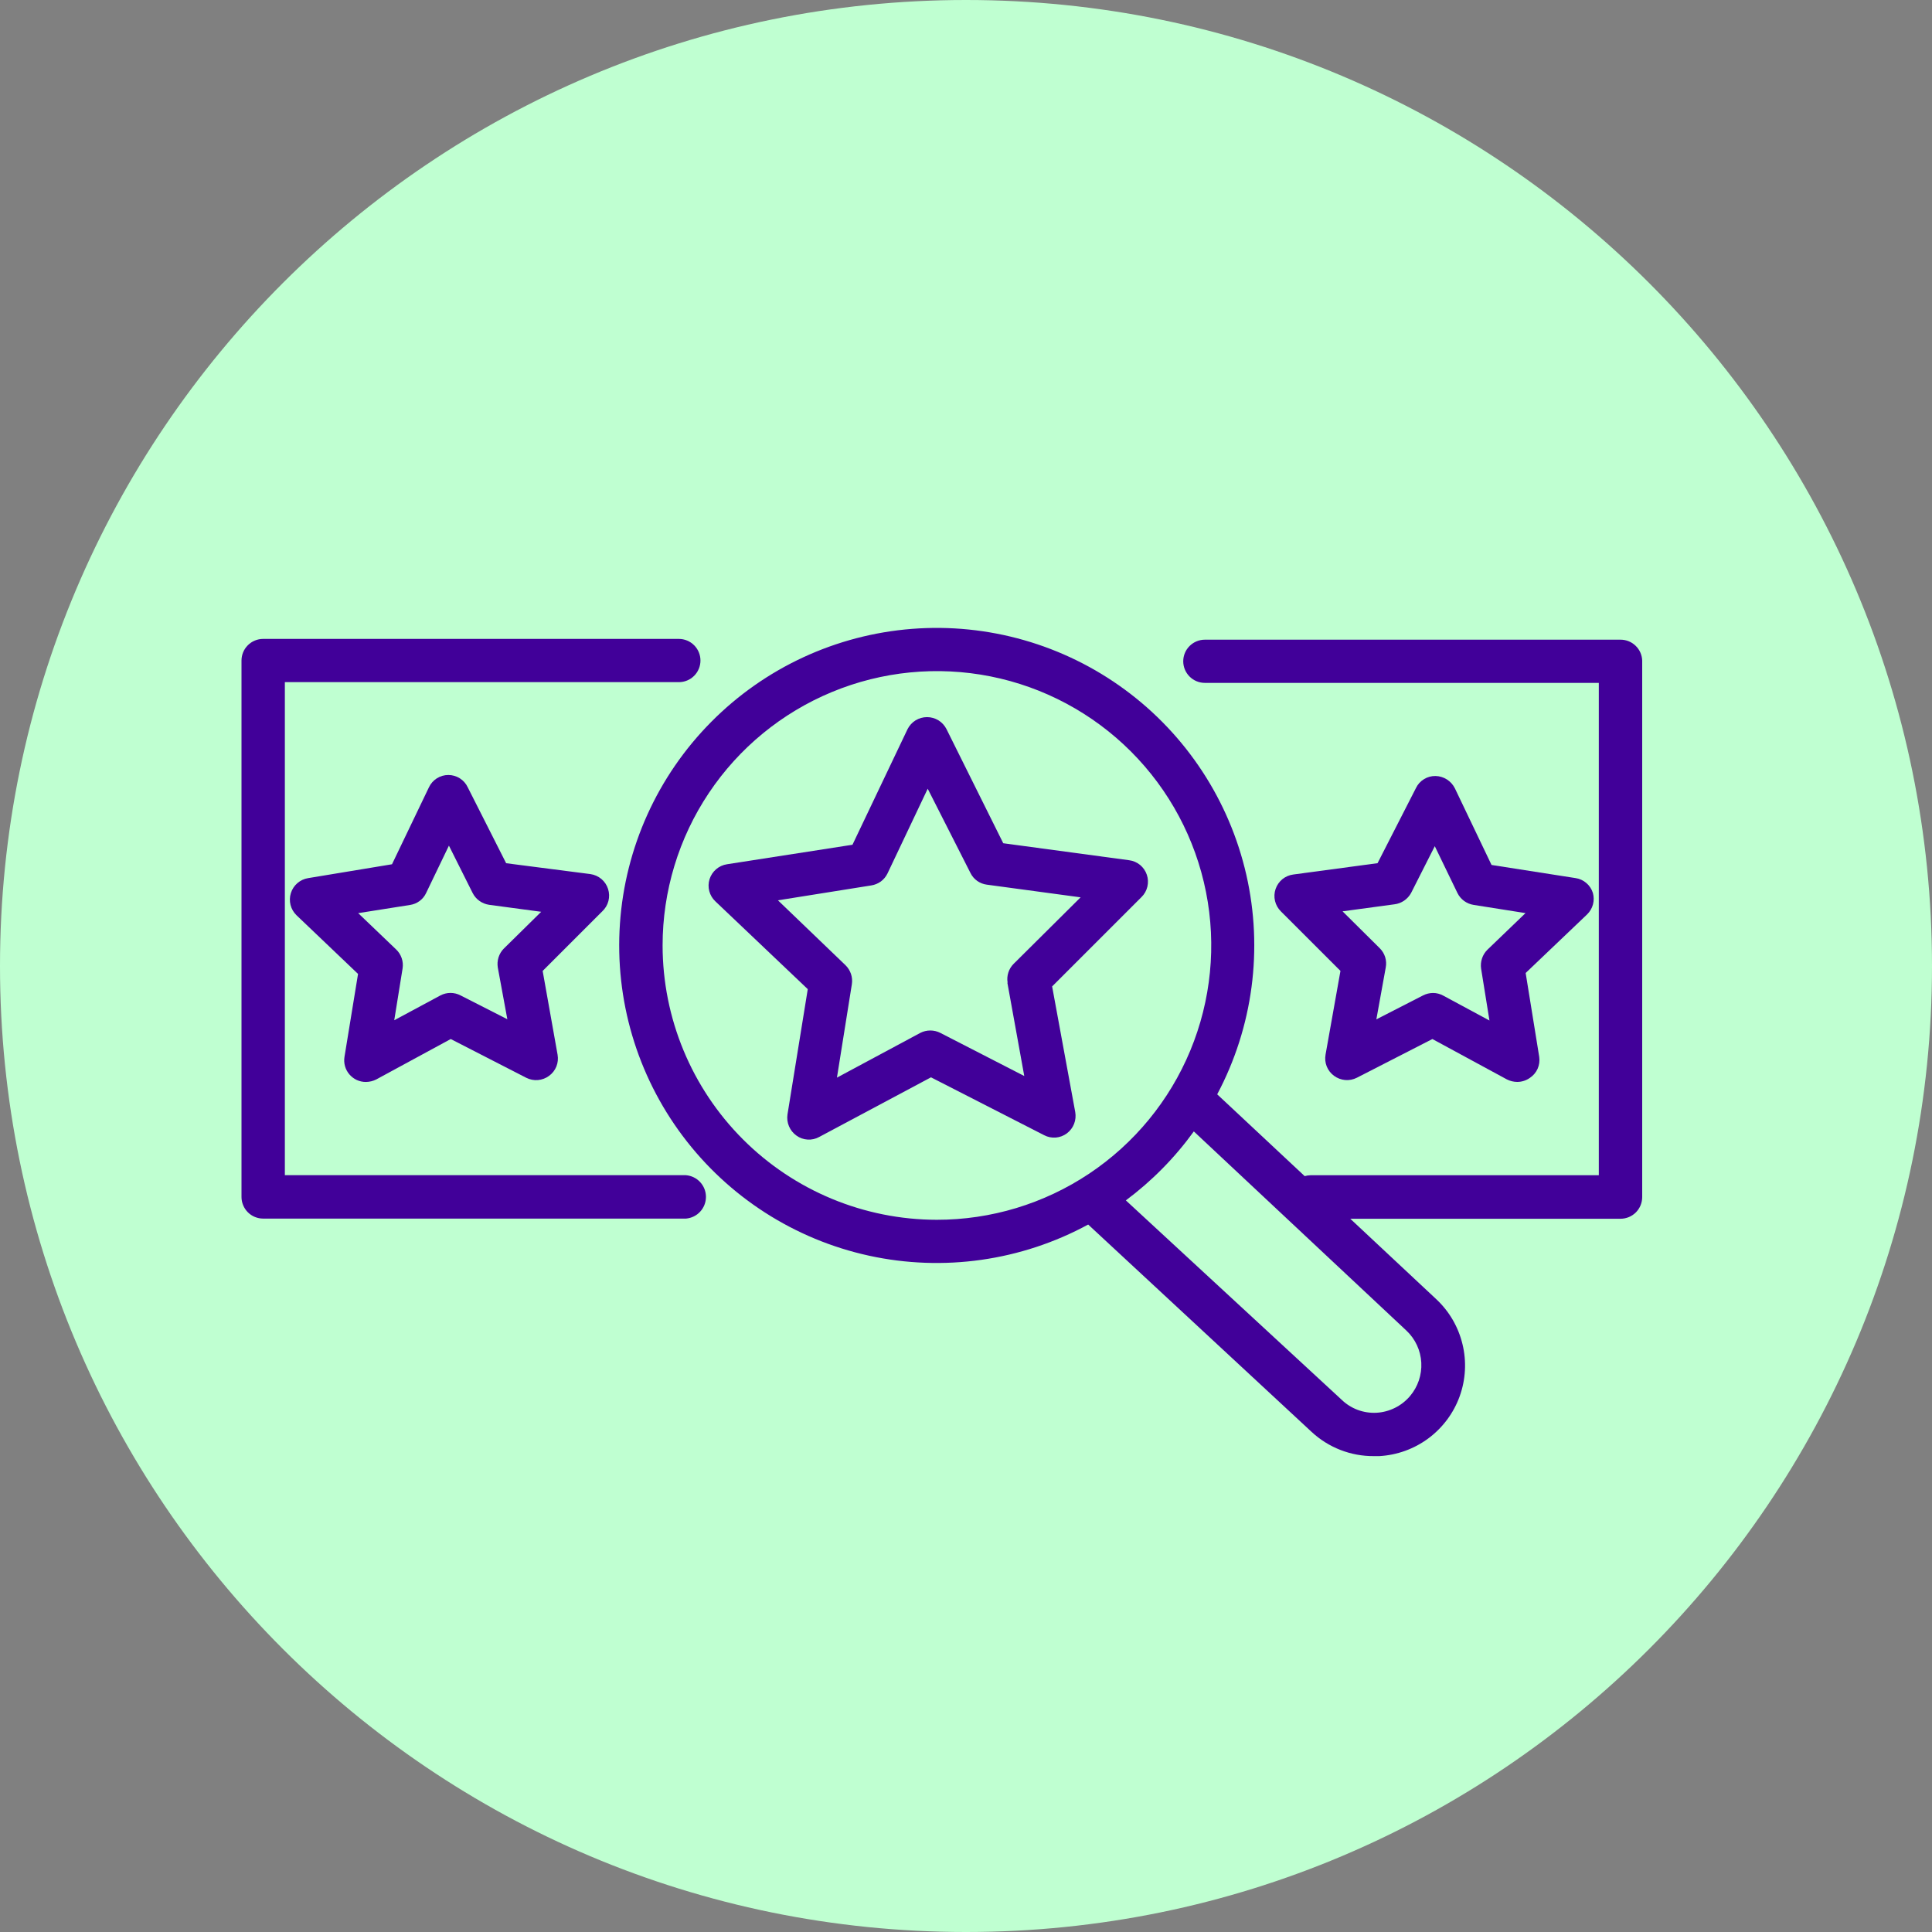
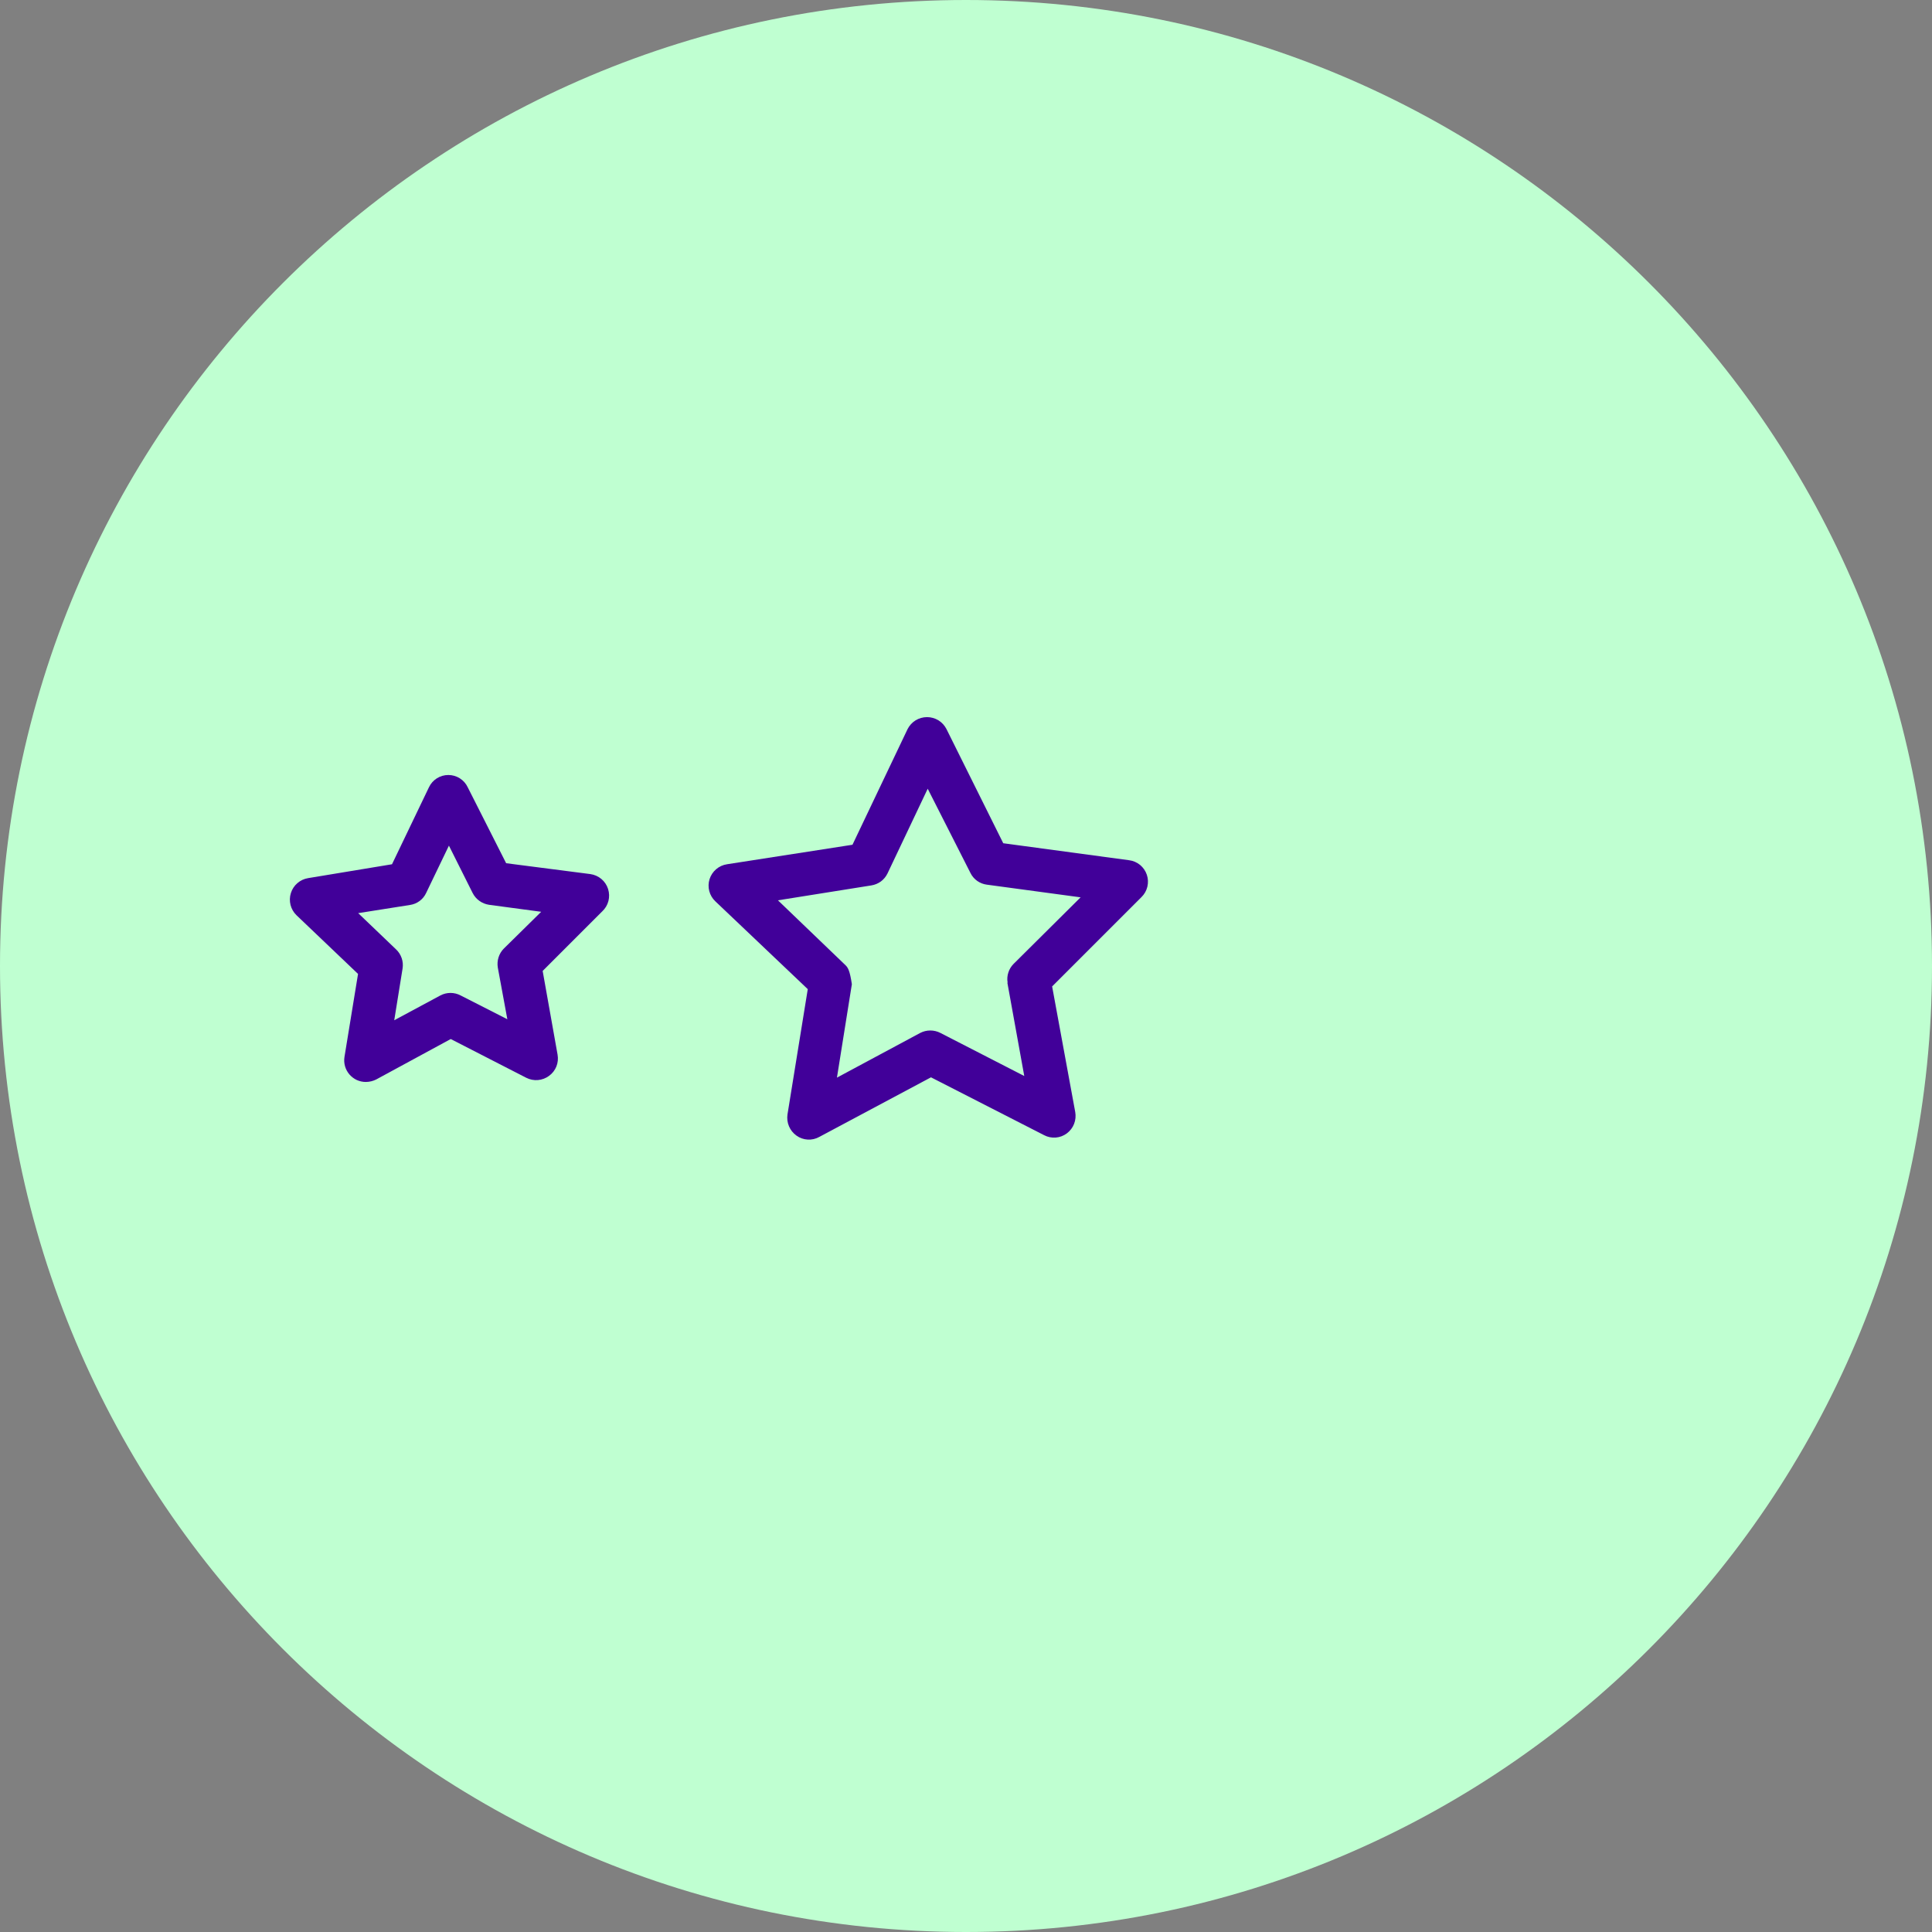
<svg xmlns="http://www.w3.org/2000/svg" width="50" height="50" viewBox="0 0 50 50" fill="none">
  <rect x="0" y="0" width="50" height="50" fill="#808080" stroke="none" />
  <path d="M25 50C38.807 50 50 38.807 50 25C50 11.193 38.807 0 25 0C11.193 0 0 11.193 0 25C0 38.807 11.193 50 25 50Z" fill="#BFFFD1" />
-   <path d="M27.229 25.529L29.543 23.215C29.617 23.142 29.67 23.049 29.694 22.947C29.718 22.845 29.714 22.738 29.68 22.639C29.647 22.54 29.586 22.452 29.506 22.385C29.425 22.319 29.327 22.276 29.223 22.263L25.964 21.823L24.495 18.869C24.448 18.776 24.376 18.697 24.287 18.642C24.198 18.588 24.096 18.559 23.992 18.559C23.887 18.559 23.785 18.588 23.696 18.642C23.607 18.697 23.535 18.776 23.488 18.869L22.062 21.862L18.814 22.367C18.711 22.382 18.613 22.427 18.534 22.495C18.454 22.563 18.395 22.653 18.363 22.753C18.332 22.853 18.329 22.96 18.356 23.062C18.383 23.163 18.437 23.255 18.514 23.327L20.905 25.599L20.38 28.842C20.365 28.945 20.378 29.052 20.419 29.148C20.46 29.245 20.526 29.328 20.612 29.389C20.697 29.451 20.797 29.486 20.901 29.492C21.006 29.499 21.11 29.475 21.202 29.424L24.094 27.881L27.021 29.378C27.114 29.427 27.218 29.448 27.323 29.44C27.427 29.432 27.527 29.394 27.611 29.331C27.694 29.268 27.759 29.184 27.797 29.086C27.835 28.989 27.845 28.883 27.827 28.78L27.229 25.529ZM26.072 25.44L26.508 27.847L24.337 26.732C24.256 26.69 24.167 26.669 24.076 26.669C23.986 26.669 23.897 26.69 23.816 26.732L21.66 27.889L22.046 25.471C22.06 25.382 22.052 25.29 22.023 25.204C21.994 25.119 21.945 25.041 21.88 24.978L20.133 23.3L22.547 22.915C22.637 22.901 22.723 22.866 22.796 22.813C22.869 22.759 22.928 22.688 22.968 22.606L24.009 20.412L25.116 22.594C25.156 22.676 25.216 22.745 25.29 22.798C25.364 22.85 25.45 22.884 25.54 22.895L27.966 23.223L26.23 24.947C26.169 25.009 26.123 25.084 26.096 25.168C26.069 25.251 26.062 25.339 26.076 25.425L26.072 25.44ZM15.737 23.007C15.705 22.906 15.645 22.816 15.564 22.748C15.482 22.679 15.383 22.636 15.278 22.621L13.099 22.34L12.104 20.373C12.059 20.278 11.988 20.198 11.899 20.142C11.811 20.086 11.708 20.057 11.603 20.057C11.498 20.057 11.395 20.086 11.307 20.142C11.218 20.198 11.147 20.278 11.102 20.373L10.145 22.367L7.974 22.726C7.871 22.742 7.775 22.788 7.696 22.856C7.617 22.924 7.559 23.013 7.528 23.113C7.496 23.212 7.494 23.319 7.519 23.42C7.545 23.521 7.598 23.613 7.673 23.686L9.266 25.205L8.915 27.353C8.902 27.433 8.907 27.515 8.929 27.594C8.951 27.672 8.99 27.744 9.043 27.806C9.096 27.867 9.161 27.917 9.235 27.951C9.309 27.984 9.389 28.002 9.47 28.001C9.563 28 9.654 27.978 9.737 27.936L11.665 26.89L13.62 27.893C13.713 27.94 13.818 27.961 13.922 27.952C14.026 27.943 14.126 27.905 14.21 27.843C14.294 27.782 14.36 27.698 14.399 27.601C14.438 27.504 14.448 27.398 14.43 27.295L14.044 25.128L15.587 23.585C15.664 23.513 15.719 23.421 15.746 23.318C15.772 23.216 15.769 23.108 15.737 23.007ZM13.038 24.55C12.975 24.613 12.929 24.691 12.902 24.776C12.875 24.861 12.869 24.951 12.883 25.039L13.13 26.378L11.919 25.761C11.839 25.719 11.75 25.697 11.659 25.697C11.568 25.697 11.479 25.719 11.399 25.761L10.203 26.404L10.419 25.062C10.433 24.973 10.425 24.881 10.395 24.795C10.365 24.709 10.316 24.631 10.249 24.569L9.27 23.632L10.612 23.42C10.701 23.407 10.786 23.372 10.859 23.318C10.932 23.264 10.99 23.193 11.028 23.111L11.618 21.885L12.232 23.111C12.273 23.192 12.333 23.262 12.407 23.315C12.481 23.368 12.566 23.402 12.656 23.416L14.006 23.597L13.038 24.55Z" fill="#410099" />
-   <path d="M17.754 30.414H7.372V17.654H17.569C17.717 17.654 17.859 17.595 17.964 17.49C18.069 17.385 18.128 17.243 18.128 17.094C18.128 16.946 18.069 16.804 17.964 16.699C17.859 16.594 17.717 16.535 17.569 16.535H6.809C6.661 16.535 6.519 16.594 6.414 16.699C6.309 16.804 6.25 16.946 6.25 17.094V30.977C6.25 31.051 6.264 31.123 6.293 31.191C6.321 31.259 6.362 31.321 6.414 31.373C6.466 31.425 6.527 31.466 6.595 31.494C6.663 31.522 6.736 31.537 6.809 31.537H17.754C17.894 31.525 18.026 31.461 18.121 31.357C18.217 31.253 18.27 31.117 18.27 30.975C18.27 30.834 18.217 30.698 18.121 30.594C18.026 30.49 17.894 30.426 17.754 30.414ZM41.224 23.11C41.193 23.01 41.135 22.921 41.055 22.853C40.976 22.785 40.88 22.74 40.776 22.725L38.601 22.385L37.653 20.403C37.606 20.309 37.535 20.229 37.447 20.173C37.358 20.116 37.256 20.085 37.151 20.083C37.046 20.081 36.943 20.109 36.854 20.164C36.764 20.218 36.692 20.297 36.646 20.392L35.651 22.339L33.472 22.632C33.368 22.645 33.27 22.687 33.188 22.753C33.107 22.82 33.046 22.908 33.012 23.007C32.978 23.106 32.973 23.213 32.997 23.315C33.021 23.418 33.074 23.511 33.148 23.585L34.691 25.127L34.305 27.294C34.287 27.397 34.297 27.503 34.336 27.6C34.375 27.697 34.441 27.781 34.525 27.842C34.609 27.904 34.709 27.942 34.813 27.951C34.917 27.96 35.022 27.939 35.115 27.892L37.07 26.89L38.998 27.935C39.081 27.977 39.172 27.999 39.264 28C39.382 28 39.496 27.964 39.592 27.896C39.68 27.838 39.75 27.756 39.793 27.66C39.836 27.563 39.85 27.457 39.835 27.352L39.484 25.181L41.077 23.662C41.149 23.591 41.2 23.503 41.226 23.406C41.252 23.309 41.251 23.207 41.224 23.11ZM38.497 24.576C38.432 24.639 38.383 24.717 38.355 24.802C38.326 24.888 38.318 24.98 38.331 25.069L38.547 26.411L37.352 25.767C37.27 25.722 37.179 25.698 37.086 25.698C36.997 25.699 36.91 25.72 36.831 25.76L35.62 26.381L35.863 25.038C35.88 24.949 35.875 24.857 35.848 24.77C35.821 24.684 35.773 24.605 35.709 24.541L34.745 23.585L36.091 23.403C36.18 23.392 36.266 23.359 36.34 23.308C36.414 23.257 36.476 23.189 36.519 23.11L37.132 21.899L37.718 23.11C37.758 23.192 37.817 23.262 37.89 23.316C37.964 23.37 38.049 23.405 38.138 23.419L39.48 23.631L38.497 24.576Z" fill="#410099" />
-   <path d="M41.941 16.555H31.181C31.033 16.555 30.891 16.614 30.786 16.719C30.681 16.823 30.622 16.966 30.622 17.114C30.622 17.262 30.681 17.404 30.786 17.509C30.891 17.614 31.033 17.673 31.181 17.673H41.377V30.415H33.919C33.867 30.416 33.815 30.424 33.765 30.438L31.501 28.321C32.426 26.579 32.693 24.563 32.255 22.641C31.816 20.718 30.701 19.017 29.113 17.849C27.525 16.68 25.569 16.122 23.604 16.275C21.638 16.428 19.793 17.283 18.405 18.684C17.017 20.084 16.179 21.937 16.044 23.904C15.909 25.872 16.485 27.822 17.668 29.399C18.852 30.977 20.562 32.076 22.489 32.497C24.415 32.917 26.428 32.632 28.162 31.691L33.946 37.059C34.384 37.465 34.961 37.689 35.558 37.684H35.697C36.157 37.658 36.599 37.498 36.969 37.223C37.338 36.948 37.619 36.571 37.776 36.137C37.932 35.704 37.958 35.234 37.849 34.787C37.741 34.339 37.504 33.933 37.166 33.619L34.945 31.541H41.941C42.014 31.541 42.087 31.526 42.155 31.498C42.224 31.469 42.285 31.428 42.337 31.376C42.389 31.323 42.43 31.261 42.458 31.193C42.486 31.125 42.5 31.051 42.5 30.978V17.095C42.495 16.95 42.434 16.812 42.329 16.712C42.225 16.611 42.086 16.555 41.941 16.555ZM17.148 24.468C17.148 23.064 17.564 21.691 18.345 20.523C19.125 19.356 20.234 18.446 21.531 17.909C22.829 17.371 24.257 17.231 25.634 17.505C27.011 17.779 28.276 18.456 29.269 19.449C30.262 20.443 30.938 21.708 31.211 23.085C31.485 24.463 31.343 25.89 30.805 27.188C30.267 28.485 29.357 29.593 28.189 30.373C27.021 31.153 25.648 31.569 24.244 31.568C22.362 31.566 20.557 30.817 19.227 29.486C17.897 28.155 17.149 26.35 17.148 24.468ZM36.488 36.134C36.38 36.26 36.248 36.363 36.1 36.436C35.951 36.51 35.789 36.553 35.624 36.562C35.457 36.571 35.291 36.545 35.135 36.487C34.979 36.428 34.837 36.338 34.718 36.222L29.137 31.066C29.811 30.564 30.404 29.962 30.896 29.281L36.395 34.433C36.627 34.65 36.766 34.948 36.783 35.265C36.8 35.582 36.694 35.893 36.488 36.134Z" fill="#410099" />
+   <path d="M27.229 25.529L29.543 23.215C29.617 23.142 29.67 23.049 29.694 22.947C29.718 22.845 29.714 22.738 29.68 22.639C29.647 22.54 29.586 22.452 29.506 22.385C29.425 22.319 29.327 22.276 29.223 22.263L25.964 21.823L24.495 18.869C24.448 18.776 24.376 18.697 24.287 18.642C24.198 18.588 24.096 18.559 23.992 18.559C23.887 18.559 23.785 18.588 23.696 18.642C23.607 18.697 23.535 18.776 23.488 18.869L22.062 21.862L18.814 22.367C18.711 22.382 18.613 22.427 18.534 22.495C18.454 22.563 18.395 22.653 18.363 22.753C18.332 22.853 18.329 22.96 18.356 23.062C18.383 23.163 18.437 23.255 18.514 23.327L20.905 25.599L20.38 28.842C20.365 28.945 20.378 29.052 20.419 29.148C20.46 29.245 20.526 29.328 20.612 29.389C20.697 29.451 20.797 29.486 20.901 29.492C21.006 29.499 21.11 29.475 21.202 29.424L24.094 27.881L27.021 29.378C27.114 29.427 27.218 29.448 27.323 29.44C27.427 29.432 27.527 29.394 27.611 29.331C27.694 29.268 27.759 29.184 27.797 29.086C27.835 28.989 27.845 28.883 27.827 28.78L27.229 25.529ZM26.072 25.44L26.508 27.847L24.337 26.732C24.256 26.69 24.167 26.669 24.076 26.669C23.986 26.669 23.897 26.69 23.816 26.732L21.66 27.889L22.046 25.471C21.994 25.119 21.945 25.041 21.88 24.978L20.133 23.3L22.547 22.915C22.637 22.901 22.723 22.866 22.796 22.813C22.869 22.759 22.928 22.688 22.968 22.606L24.009 20.412L25.116 22.594C25.156 22.676 25.216 22.745 25.29 22.798C25.364 22.85 25.45 22.884 25.54 22.895L27.966 23.223L26.23 24.947C26.169 25.009 26.123 25.084 26.096 25.168C26.069 25.251 26.062 25.339 26.076 25.425L26.072 25.44ZM15.737 23.007C15.705 22.906 15.645 22.816 15.564 22.748C15.482 22.679 15.383 22.636 15.278 22.621L13.099 22.34L12.104 20.373C12.059 20.278 11.988 20.198 11.899 20.142C11.811 20.086 11.708 20.057 11.603 20.057C11.498 20.057 11.395 20.086 11.307 20.142C11.218 20.198 11.147 20.278 11.102 20.373L10.145 22.367L7.974 22.726C7.871 22.742 7.775 22.788 7.696 22.856C7.617 22.924 7.559 23.013 7.528 23.113C7.496 23.212 7.494 23.319 7.519 23.42C7.545 23.521 7.598 23.613 7.673 23.686L9.266 25.205L8.915 27.353C8.902 27.433 8.907 27.515 8.929 27.594C8.951 27.672 8.99 27.744 9.043 27.806C9.096 27.867 9.161 27.917 9.235 27.951C9.309 27.984 9.389 28.002 9.47 28.001C9.563 28 9.654 27.978 9.737 27.936L11.665 26.89L13.62 27.893C13.713 27.94 13.818 27.961 13.922 27.952C14.026 27.943 14.126 27.905 14.21 27.843C14.294 27.782 14.36 27.698 14.399 27.601C14.438 27.504 14.448 27.398 14.43 27.295L14.044 25.128L15.587 23.585C15.664 23.513 15.719 23.421 15.746 23.318C15.772 23.216 15.769 23.108 15.737 23.007ZM13.038 24.55C12.975 24.613 12.929 24.691 12.902 24.776C12.875 24.861 12.869 24.951 12.883 25.039L13.13 26.378L11.919 25.761C11.839 25.719 11.75 25.697 11.659 25.697C11.568 25.697 11.479 25.719 11.399 25.761L10.203 26.404L10.419 25.062C10.433 24.973 10.425 24.881 10.395 24.795C10.365 24.709 10.316 24.631 10.249 24.569L9.27 23.632L10.612 23.42C10.701 23.407 10.786 23.372 10.859 23.318C10.932 23.264 10.99 23.193 11.028 23.111L11.618 21.885L12.232 23.111C12.273 23.192 12.333 23.262 12.407 23.315C12.481 23.368 12.566 23.402 12.656 23.416L14.006 23.597L13.038 24.55Z" fill="#410099" />
</svg>